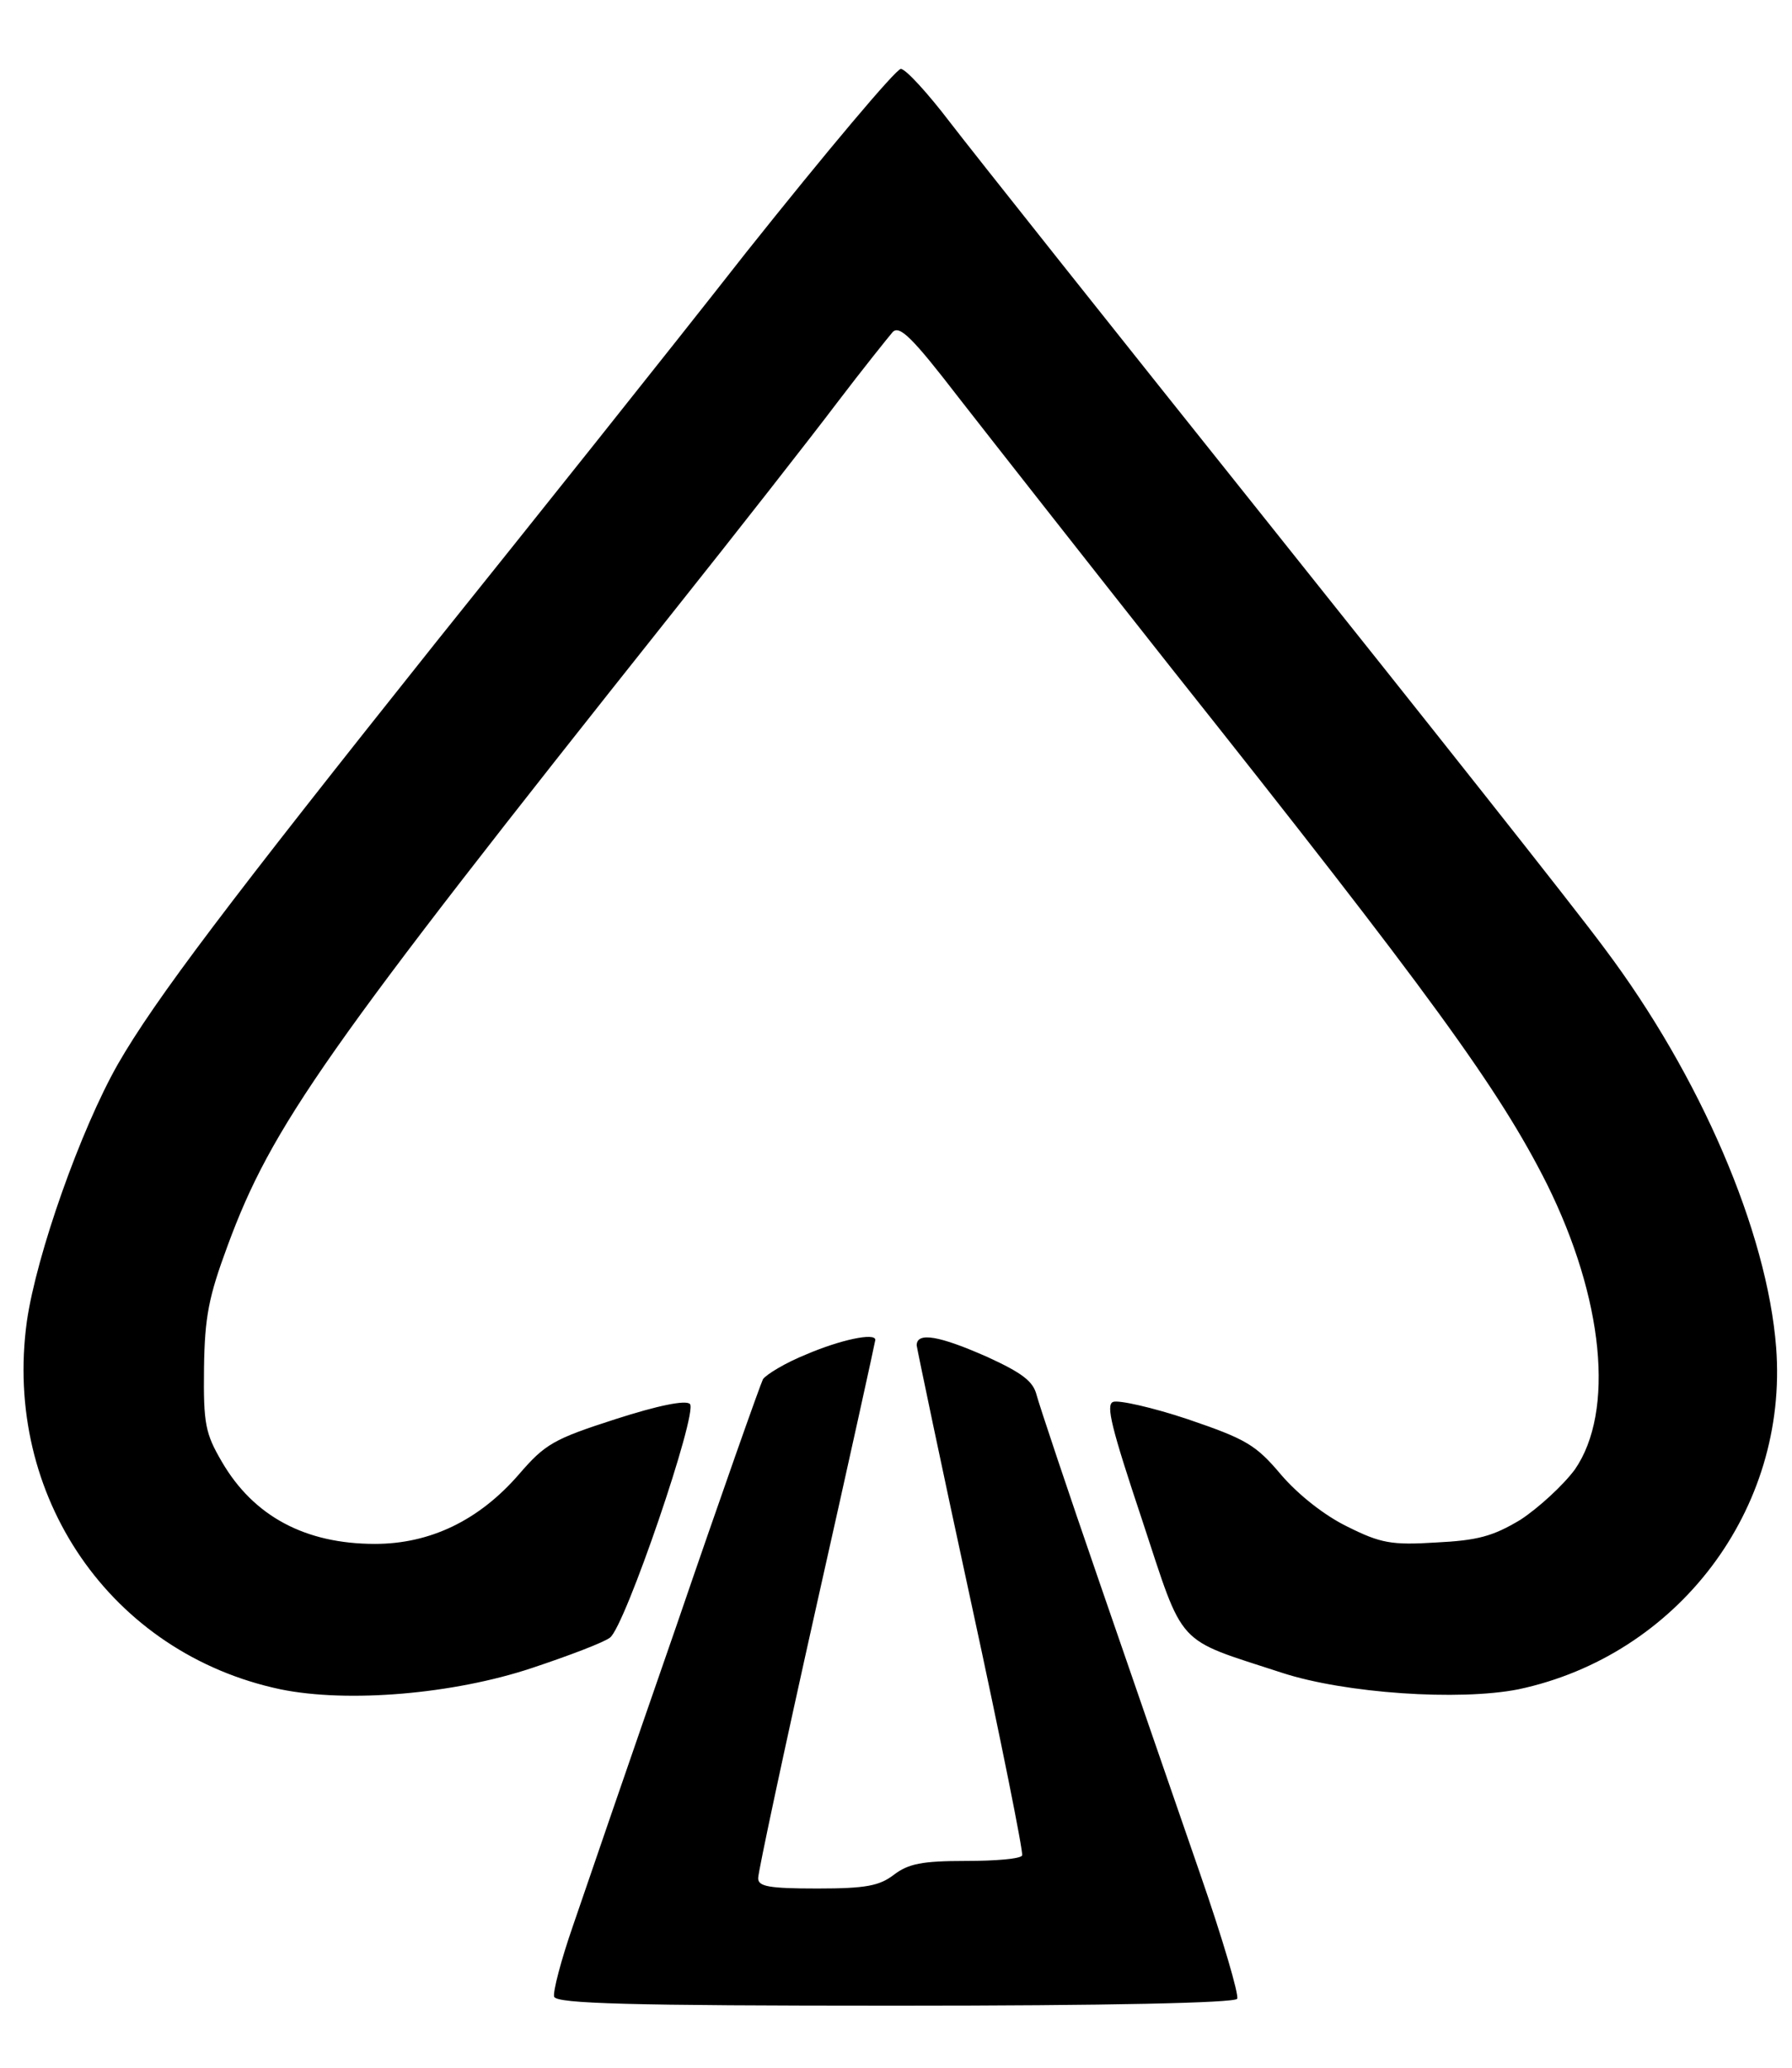
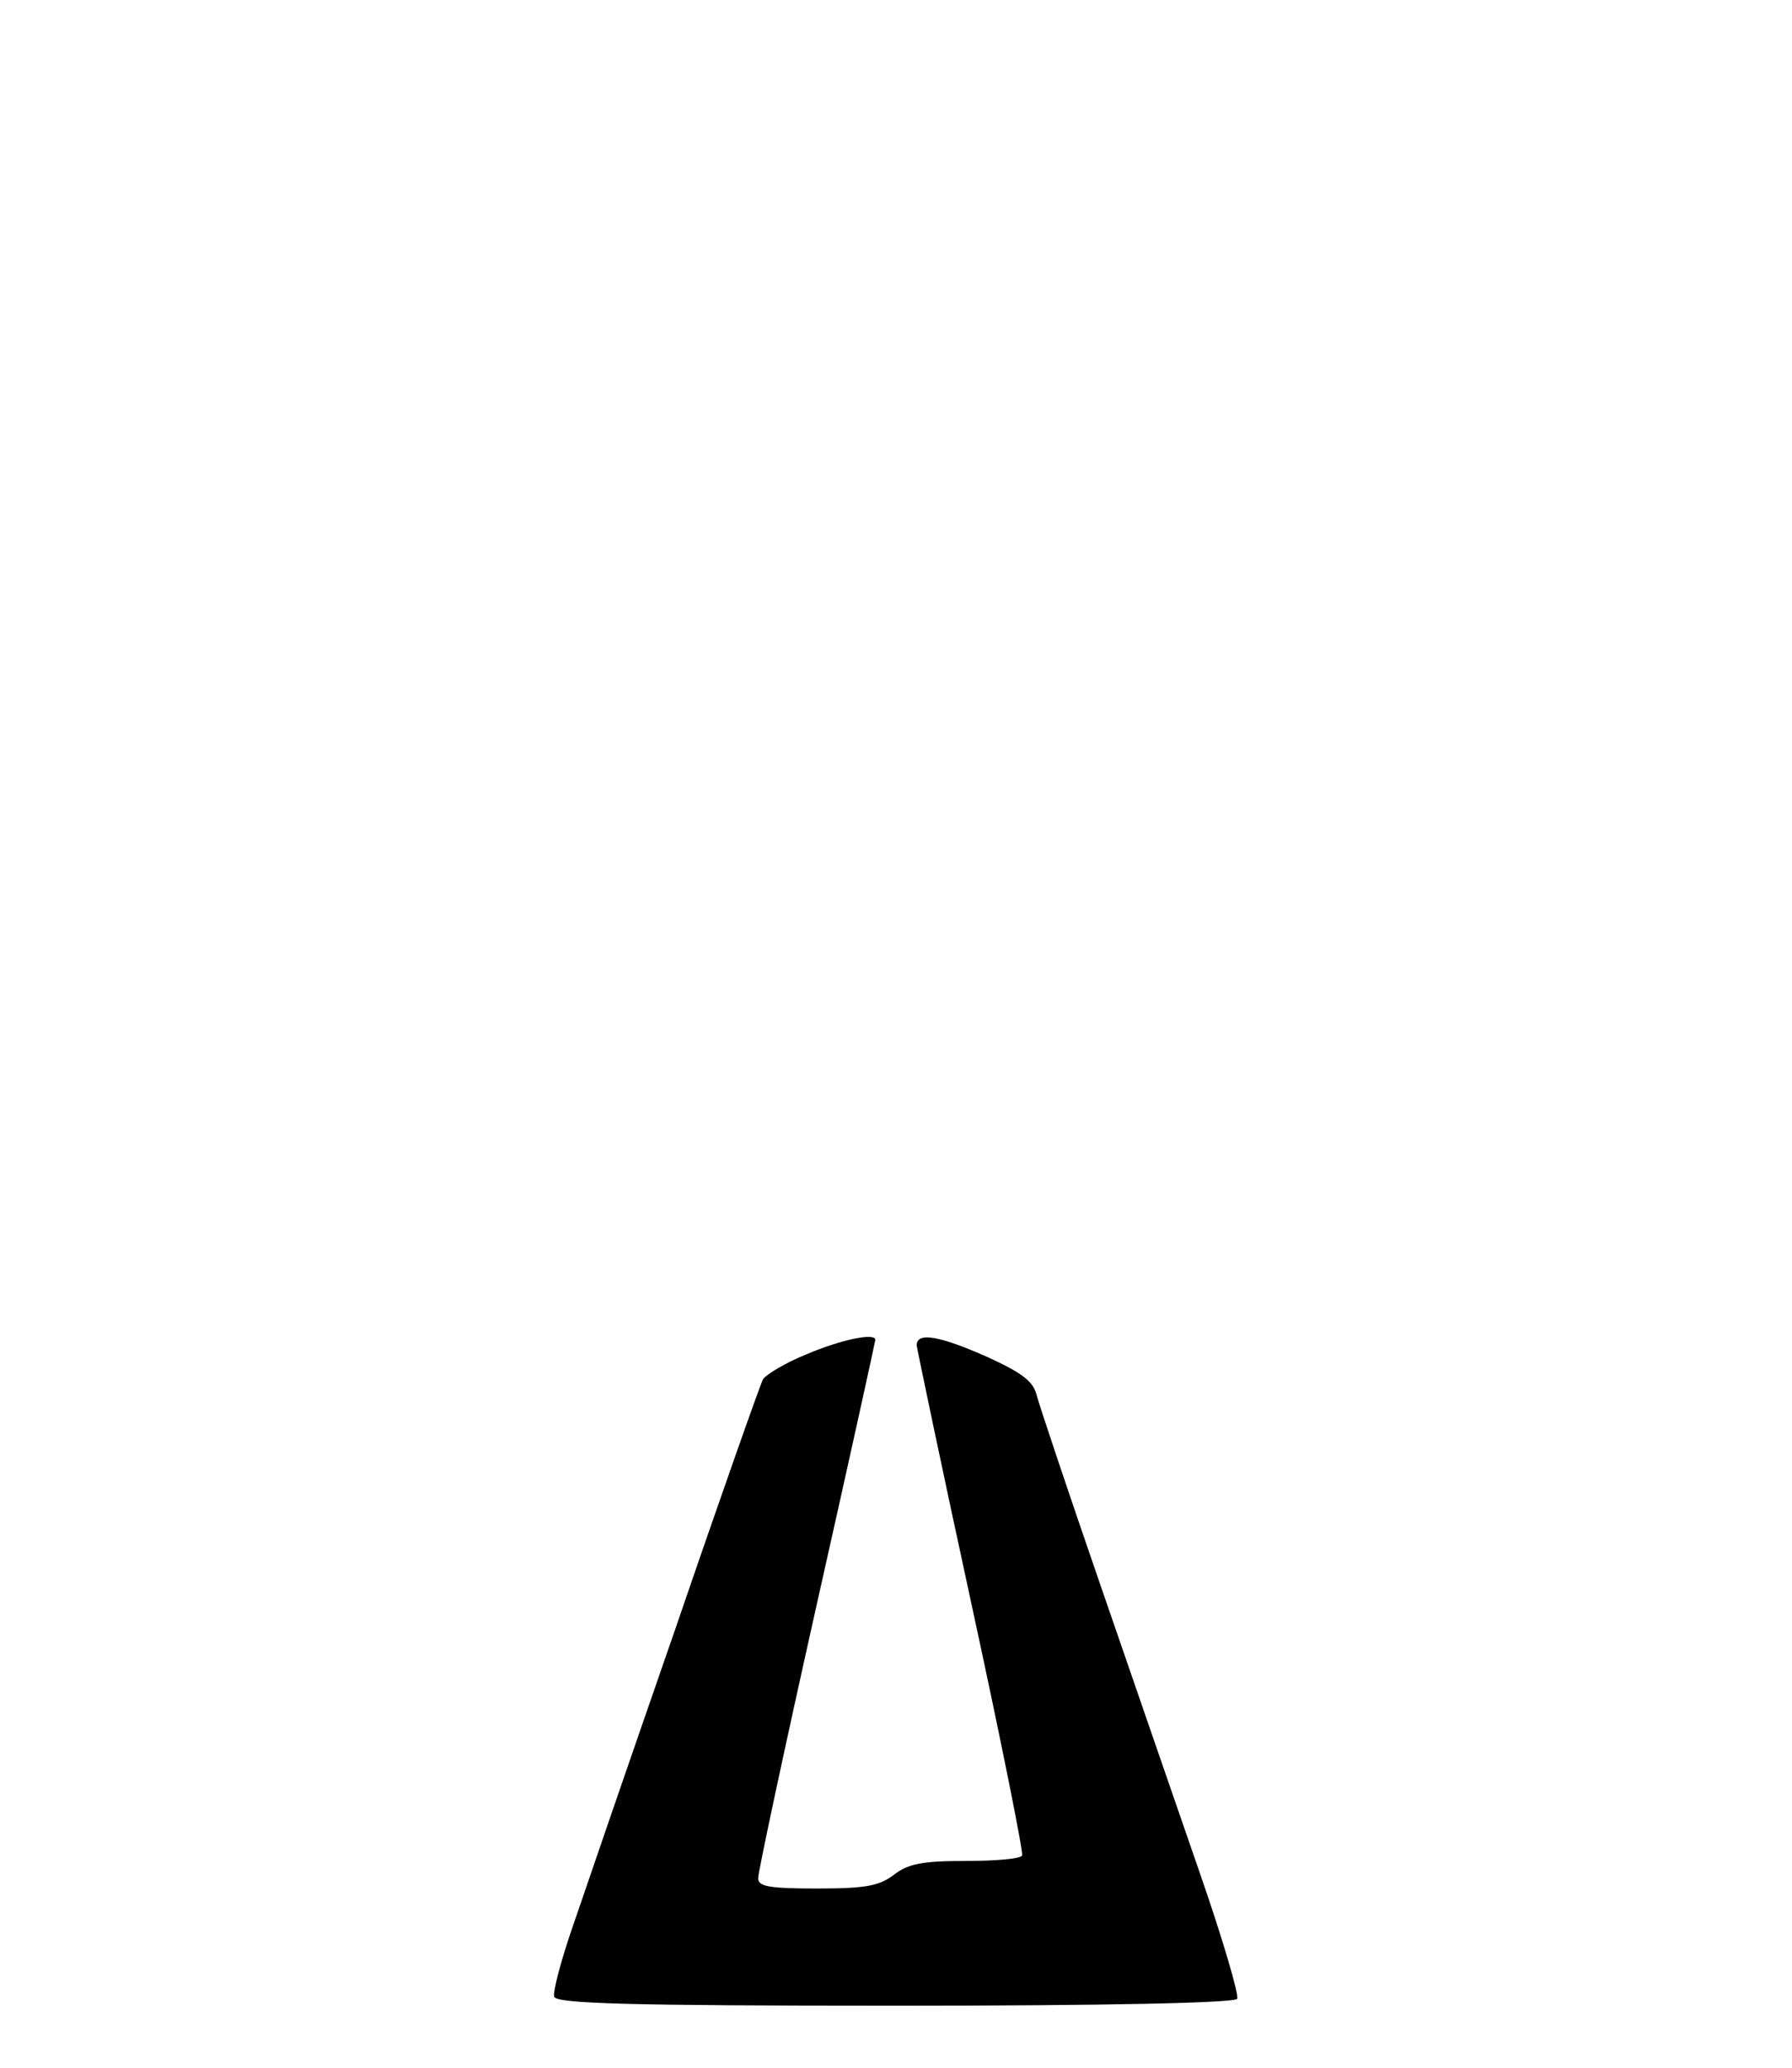
<svg xmlns="http://www.w3.org/2000/svg" version="1.0" viewBox="0 0 260 300" preserveAspectRatio="xMidYMid meet">
  <g transform="translate(0,300) scale(0.1,-0.1)" fill="#000000" stroke="none">
-     <path d="M1082 2633 c-116 -148 -318 -401 -448 -563 -302 -379 -409 -520 -463 -614 -54 -95 -118 -276 -132 -373 -35 -254 122 -482 368 -534 98 -20 251 -7 365 31 54 18 104 37 113 44 22 16 128 327 116 339 -6 6 -46 -2 -108 -22 -90 -29 -102 -36 -140 -80 -58 -67 -129 -101 -209 -101 -101 0 -176 40 -222 119 -24 41 -27 55 -26 136 1 75 7 104 34 177 64 174 141 284 645 918 94 118 202 256 239 305 38 50 75 96 81 103 10 11 29 -8 96 -95 46 -59 185 -236 309 -393 375 -472 475 -610 544 -747 83 -167 99 -331 41 -415 -17 -23 -53 -56 -79 -73 -40 -24 -62 -30 -123 -33 -64 -4 -80 -1 -128 23 -33 16 -71 46 -96 75 -37 44 -51 52 -136 81 -51 17 -100 28 -108 25 -11 -4 -2 -39 42 -171 62 -188 47 -171 203 -222 92 -30 257 -41 343 -24 231 49 392 261 374 496 -13 168 -110 394 -249 579 -45 61 -264 337 -486 615 -222 278 -431 541 -464 584 -32 42 -64 77 -71 77 -7 0 -108 -120 -225 -267z" />
    <path d="M1170 1035 c-30 -12 -58 -29 -63 -36 -4 -8 -61 -169 -126 -359 -66 -190 -133 -385 -150 -435 -17 -49 -29 -95 -27 -102 4 -10 107 -13 495 -13 311 0 492 4 496 10 3 5 -21 87 -54 182 -33 95 -98 284 -145 420 -47 136 -88 259 -92 274 -5 20 -21 32 -71 55 -70 31 -103 37 -103 17 1 -7 36 -175 79 -373 43 -198 76 -363 74 -367 -2 -5 -39 -8 -82 -8 -63 0 -83 -4 -104 -20 -21 -16 -40 -20 -111 -20 -71 0 -86 3 -86 15 0 9 38 187 85 397 47 209 85 382 85 384 0 11 -51 0 -100 -21z" />
  </g>
</svg>